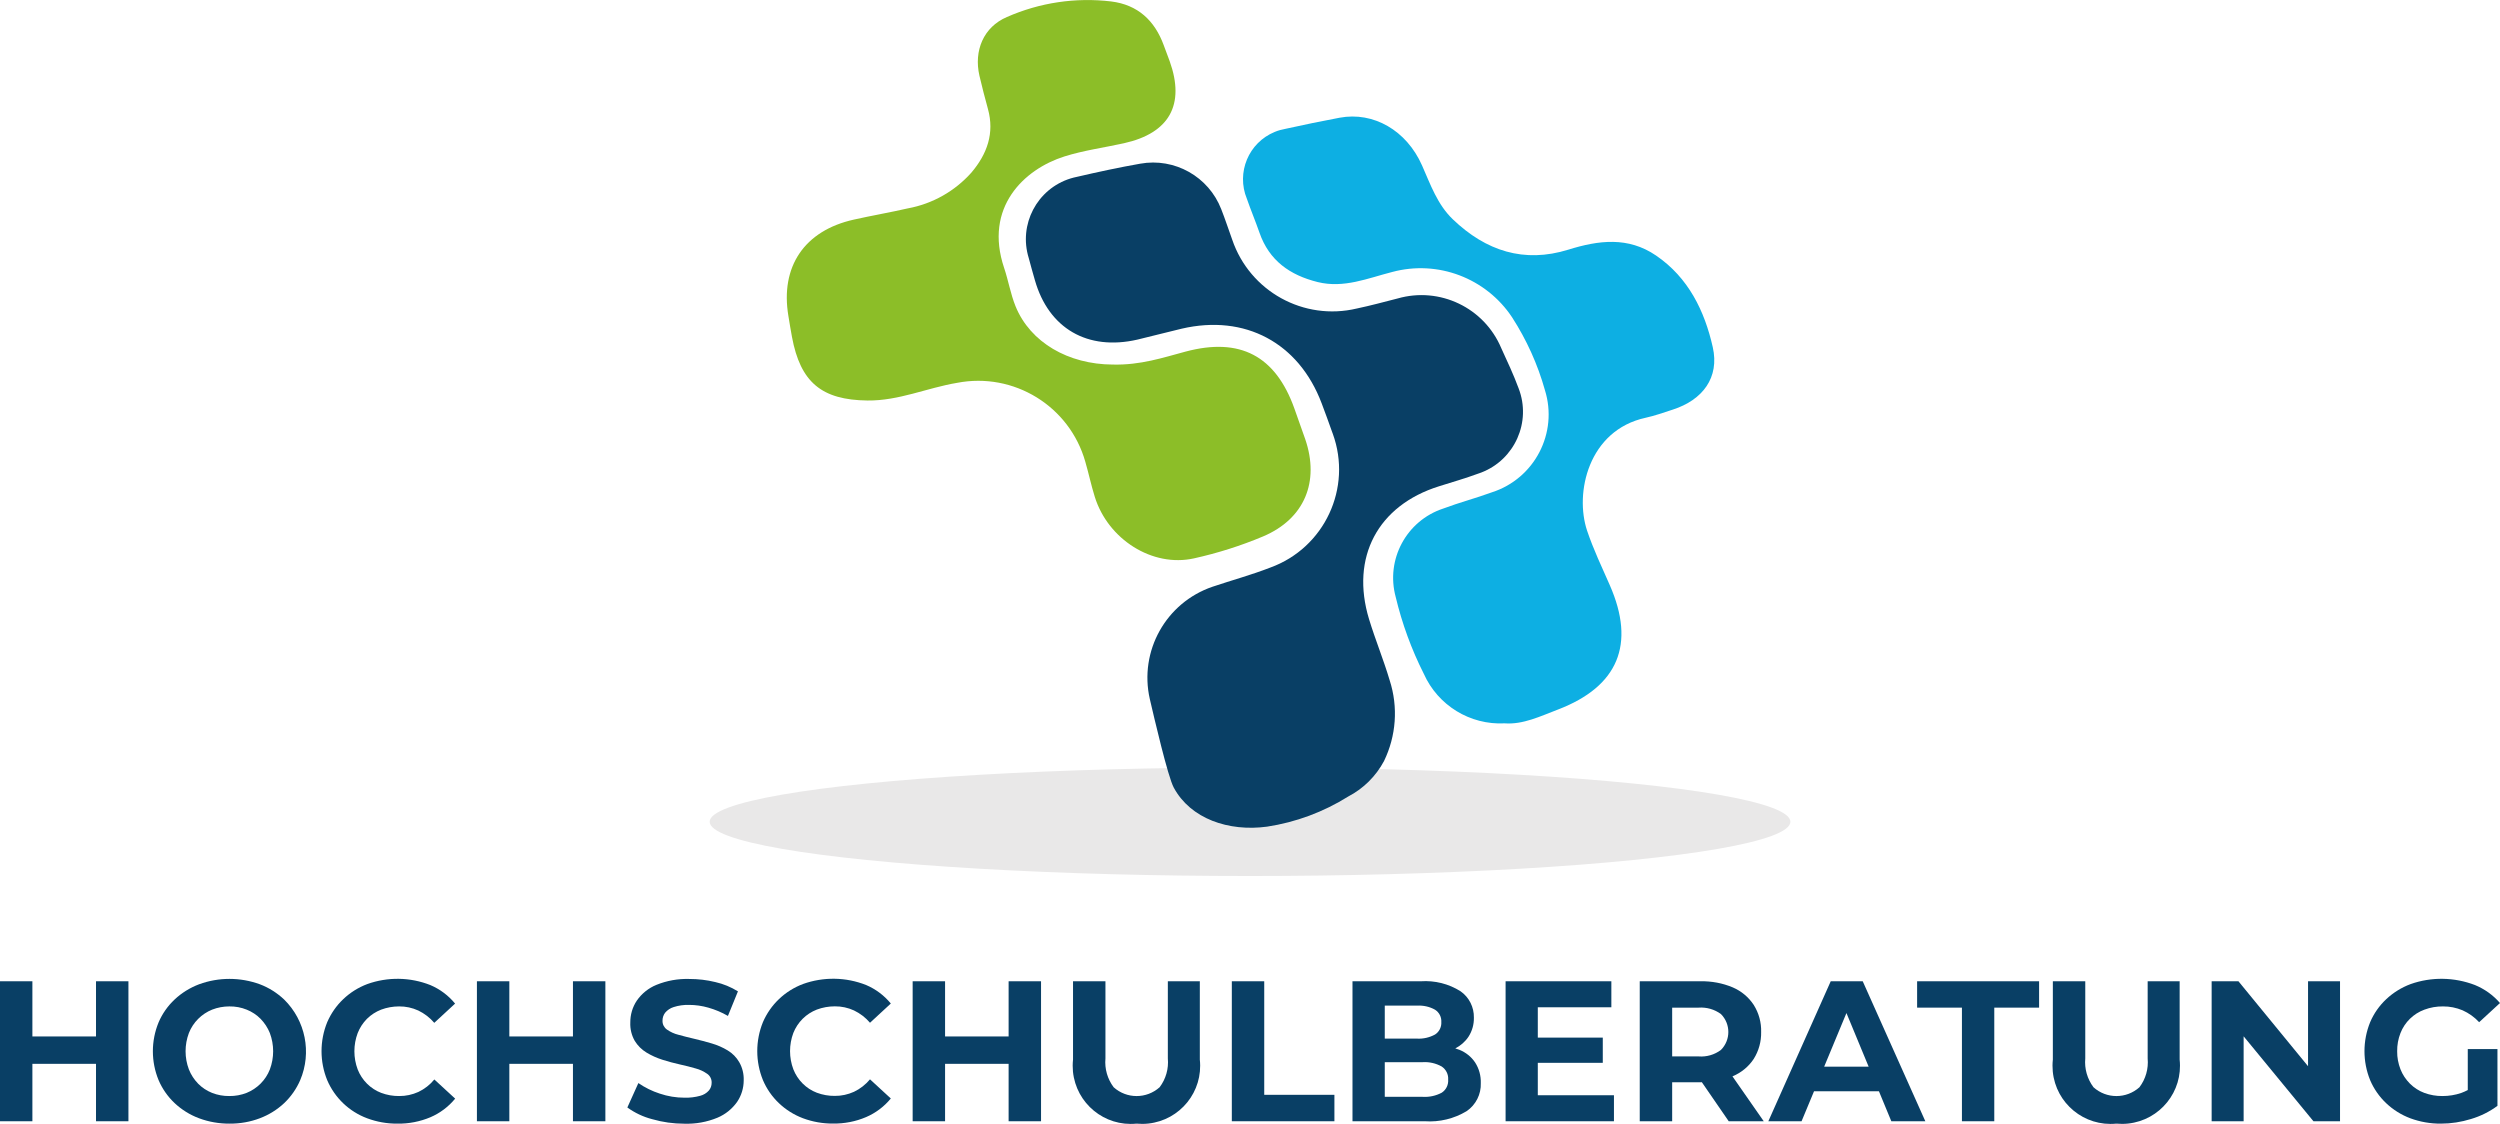
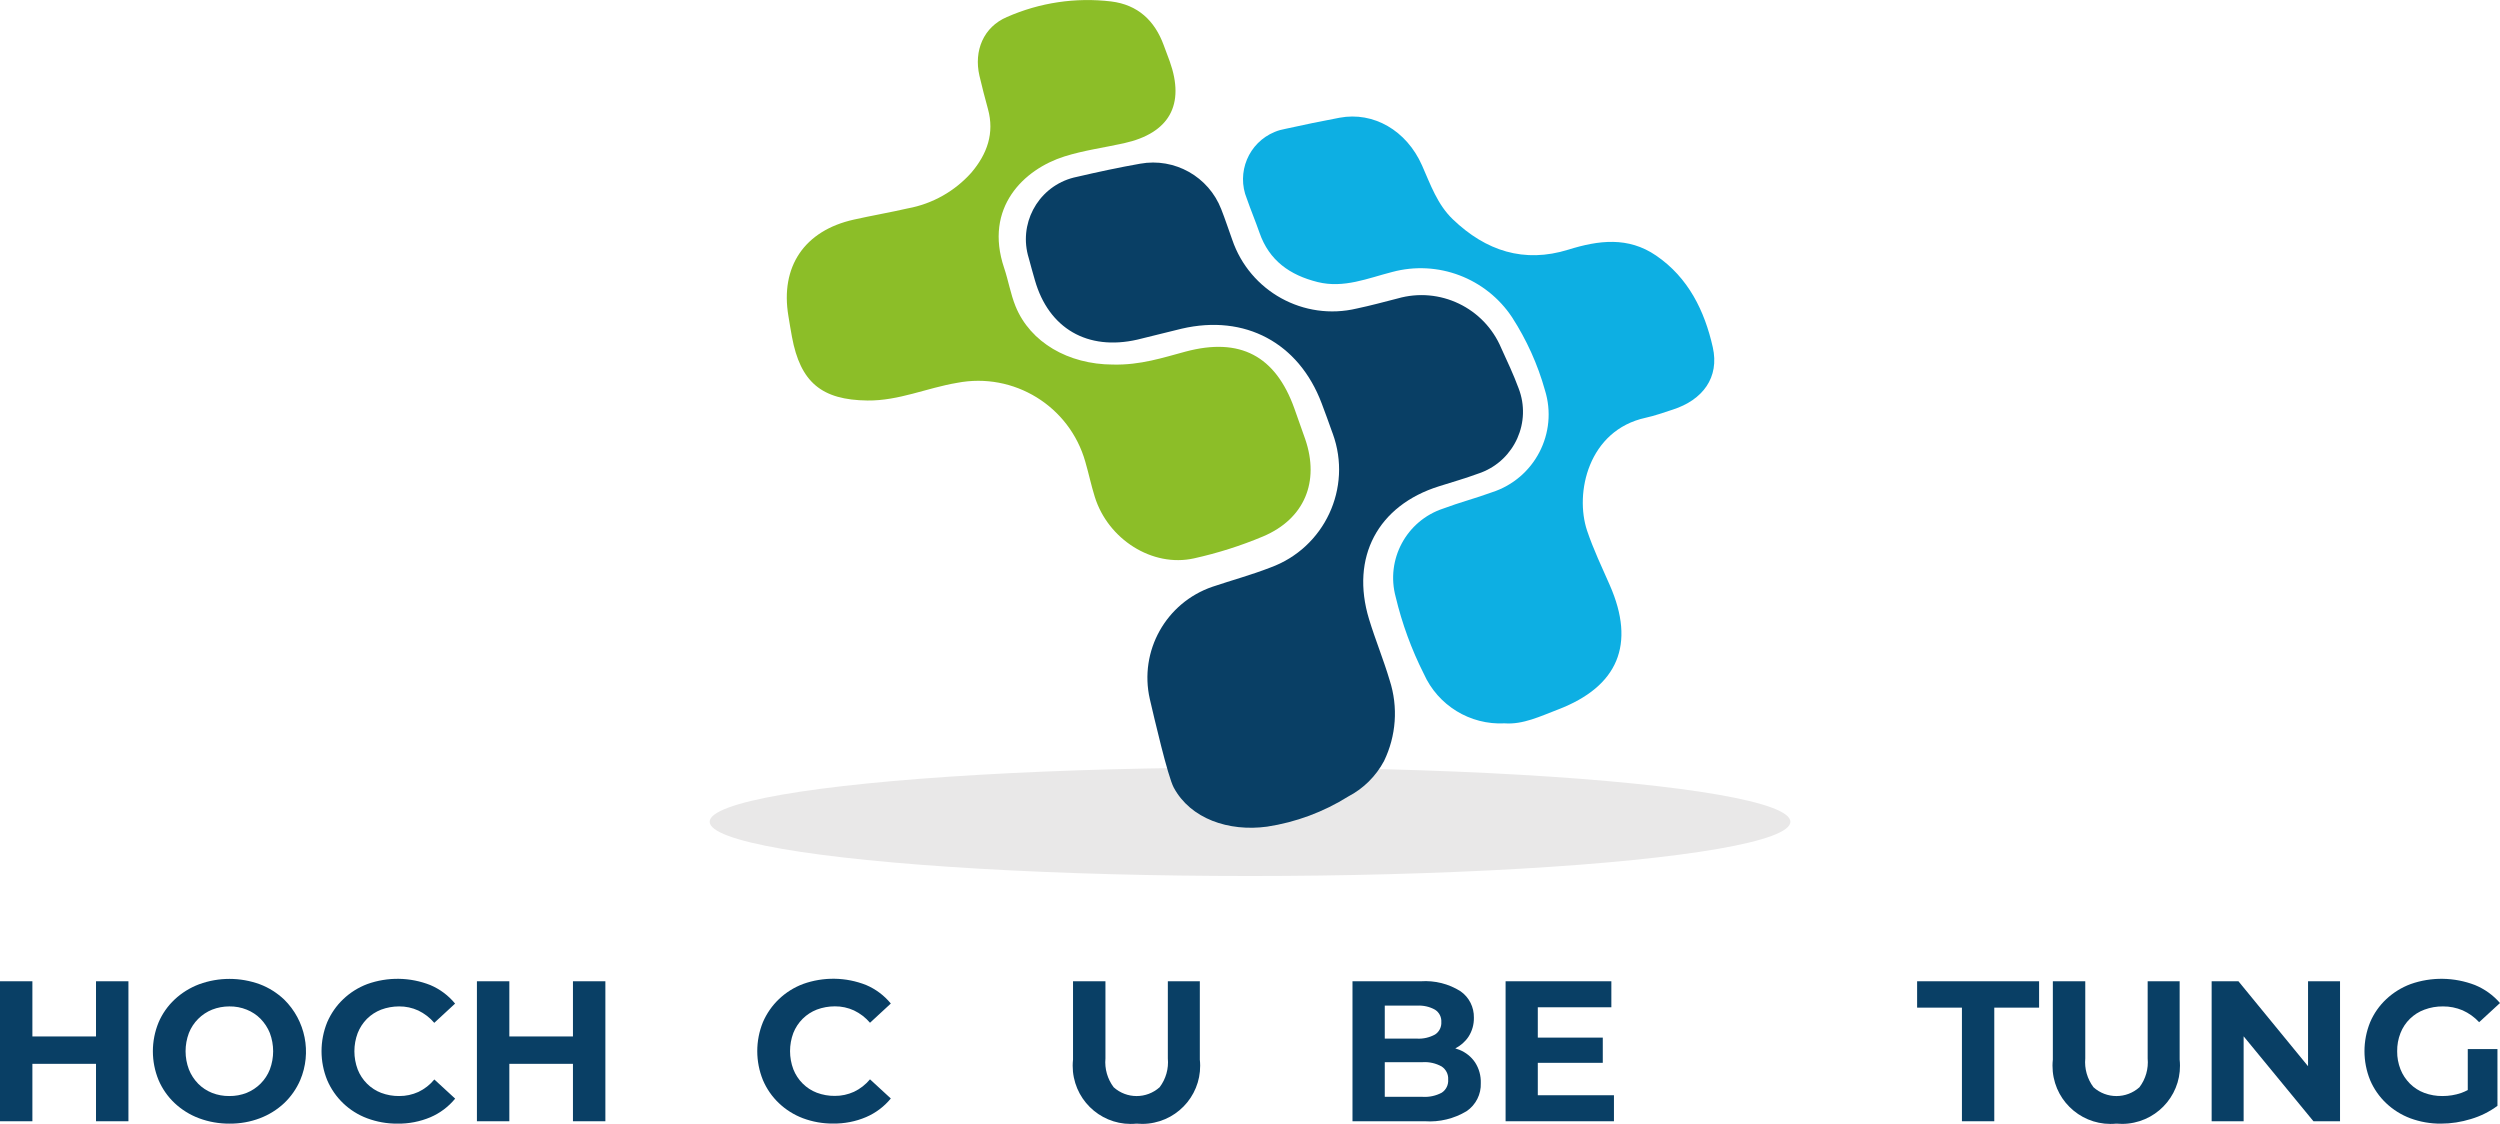
<svg xmlns="http://www.w3.org/2000/svg" version="1.1" id="Ebene_1" x="0px" y="0px" viewBox="0 0 347 156" xml:space="preserve">
  <g id="Logo" transform="translate(-130.394 -651.65)">
    <g id="Gruppe_560" transform="translate(228.537 651.65)">
      <ellipse id="Ellipse_40" fill="#E9E8E8" cx="75.36" cy="114.06" rx="75" ry="7.53" />
      <path id="Pfad_566" fill="#093F65" d="M61.45,97.02c-1.51-6.65,2.24-13.37,8.7-15.58c2.67-0.9,5.4-1.64,8.02-2.66    c7.53-2.73,11.41-11.05,8.68-18.57c-0.03-0.08-0.06-0.16-0.09-0.24c-0.46-1.33-0.96-2.65-1.45-3.97    c-3.17-8.42-10.64-12.42-19.43-10.38c-2.06,0.48-4.1,1.04-6.16,1.52c-6.91,1.58-12.31-1.55-14.22-8.25    c-0.29-1.02-0.58-2.03-0.85-3.06c-1.45-4.66,1.14-9.61,5.8-11.06c0.29-0.09,0.58-0.16,0.87-0.22c2.92-0.68,5.85-1.31,8.8-1.83    c4.78-0.86,9.5,1.8,11.25,6.33c0.55,1.39,1.01,2.82,1.52,4.22c2.44,7.17,9.93,11.31,17.3,9.55c1.9-0.4,3.77-0.91,5.65-1.39    c5.85-1.68,12.03,1.28,14.39,6.89c0.84,1.84,1.71,3.68,2.41,5.58c1.8,4.66-0.53,9.9-5.19,11.69c-0.1,0.04-0.21,0.08-0.31,0.11    c-1.82,0.67-3.68,1.21-5.53,1.79c-8.51,2.66-12.34,9.86-9.73,18.45c0.87,2.86,2.02,5.64,2.87,8.51c1.19,3.69,0.9,7.69-0.79,11.18    c-1.12,2.1-2.85,3.82-4.96,4.92c-3.43,2.15-7.27,3.58-11.28,4.19c-5.32,0.72-10.62-1.09-12.95-5.43    C63.94,107.76,62.05,99.59,61.45,97.02z" />
      <path id="Pfad_567" fill="#8CBE28" d="M56.28,50.6c3.88,0.1,6.99-0.96,10.14-1.8c7.54-2.01,12.48,0.57,15.1,7.91    c0.5,1.41,1.01,2.82,1.5,4.24c2.03,5.92-0.1,11.08-5.86,13.51c-3.09,1.3-6.29,2.31-9.57,3.04c-5.79,1.29-11.95-2.65-13.78-8.55    c-0.5-1.6-0.84-3.24-1.31-4.85c-2.18-7.73-9.93-12.49-17.81-10.96c-4.17,0.7-8.1,2.5-12.42,2.45c-6.36-0.07-9.32-2.52-10.49-8.84    c-0.18-0.95-0.33-1.91-0.49-2.87c-1.16-6.87,2.21-11.87,9.08-13.4c2.49-0.56,5.02-0.99,7.5-1.56c3.42-0.63,6.52-2.38,8.83-4.98    c2.16-2.56,3.22-5.44,2.28-8.83c-0.42-1.53-0.82-3.06-1.18-4.61c-0.79-3.46,0.56-6.75,3.82-8.14c4.54-2,9.54-2.75,14.47-2.16    c3.69,0.46,6.03,2.64,7.29,6.07c0.27,0.75,0.56,1.48,0.83,2.23c2.16,6.03-0.04,9.98-6.35,11.38c-2.75,0.61-5.58,0.99-8.25,1.83    c-5.62,1.77-11.21,7.08-8.38,15.48c0.59,1.75,0.89,3.6,1.58,5.31C44.86,47.56,50.18,50.57,56.28,50.6z" />
      <path id="Pfad_568" fill="#0DAFE3" d="M110.7,100.4c-4.8,0.25-9.26-2.49-11.22-6.88c-1.71-3.39-3.02-6.97-3.9-10.66    c-1.41-5.19,1.48-10.58,6.59-12.27c2.23-0.84,4.54-1.44,6.77-2.26c5.93-1.91,9.21-8.25,7.35-14.19c-1-3.57-2.54-6.97-4.55-10.09    c-3.62-5.46-10.32-8-16.64-6.3c-3.38,0.86-6.7,2.3-10.35,1.4c-3.85-0.96-6.73-2.97-8.08-6.86c-0.55-1.58-1.2-3.13-1.75-4.71    c-1.49-3.63,0.24-7.78,3.87-9.27c0.48-0.2,0.99-0.34,1.5-0.43c2.49-0.55,5-1.07,7.5-1.54c4.7-0.88,9.29,1.76,11.44,6.61    c1.18,2.66,2.13,5.44,4.3,7.51c4.56,4.36,9.85,6.11,16.02,4.19c4.2-1.31,8.29-1.83,12.17,0.82c4.49,3.06,6.74,7.7,7.87,12.72    c0.95,4.22-1.4,7.32-5.54,8.66c-1.26,0.41-2.51,0.86-3.8,1.14c-7.93,1.74-9.86,10.43-8.1,15.68c0.87,2.58,2.05,5.06,3.15,7.56    c3.6,8.2,1.16,14.05-7.19,17.25C115.65,99.42,113.25,100.59,110.7,100.4z" />
    </g>
    <g>
      <polygon fill="#093F65" points="143.72,795.51 134.89,795.51 134.89,787.85 130.39,787.85 130.39,807.28 134.89,807.28     134.89,799.31 143.72,799.31 143.72,807.28 148.22,807.28 148.22,787.85 143.72,787.85   " />
      <path fill="#093F65" d="M166.47,788.27c-2.73-1-5.72-1-8.45,0c-1.26,0.48-2.41,1.19-3.39,2.11c-0.96,0.9-1.72,1.99-2.23,3.19    c-1.05,2.56-1.05,5.43,0,7.99c0.51,1.2,1.27,2.29,2.22,3.19c0.98,0.92,2.13,1.64,3.39,2.11c1.36,0.51,2.81,0.76,4.26,0.75    c1.44,0.01,2.86-0.24,4.2-0.75c1.24-0.47,2.39-1.18,3.36-2.09c0.95-0.9,1.71-1.99,2.23-3.19c1.63-3.84,0.74-8.28-2.23-11.2    C168.85,789.46,167.71,788.74,166.47,788.27z M167.85,800.09c-0.29,0.74-0.73,1.41-1.29,1.97c-0.55,0.55-1.21,0.99-1.93,1.28    c-0.76,0.3-1.58,0.45-2.4,0.44c-0.83,0.01-1.65-0.14-2.41-0.44c-0.72-0.29-1.38-0.72-1.93-1.28c-0.55-0.57-0.99-1.24-1.28-1.98    c-0.61-1.62-0.61-3.41,0-5.04c0.29-0.74,0.73-1.41,1.29-1.97c0.55-0.55,1.21-0.99,1.93-1.28c0.76-0.3,1.58-0.45,2.4-0.45    c0.83-0.01,1.65,0.14,2.41,0.45c0.72,0.29,1.38,0.72,1.93,1.28c0.55,0.57,0.99,1.24,1.28,1.97    C168.46,796.67,168.46,798.46,167.85,800.09z" />
      <path fill="#093F65" d="M188.47,803.21c-0.84,0.38-1.75,0.58-2.67,0.57c-0.85,0.01-1.7-0.14-2.5-0.44    c-0.74-0.28-1.41-0.72-1.97-1.28c-0.56-0.56-1-1.23-1.29-1.97c-0.61-1.63-0.61-3.42,0-5.05c0.29-0.74,0.73-1.41,1.28-1.97    c0.56-0.56,1.23-0.99,1.97-1.28c0.8-0.3,1.65-0.45,2.5-0.45c0.92-0.01,1.83,0.19,2.66,0.57c0.85,0.41,1.61,0.99,2.22,1.71    l2.89-2.67c-0.92-1.12-2.09-2-3.43-2.57c-2.8-1.11-5.92-1.16-8.76-0.14c-1.24,0.47-2.38,1.18-3.34,2.1    c-0.95,0.9-1.7,1.99-2.22,3.19c-1.05,2.58-1.05,5.47,0,8.05c1.05,2.45,3.05,4.36,5.55,5.29c1.34,0.5,2.75,0.75,4.18,0.74    c1.58,0.03,3.15-0.28,4.6-0.89c1.33-0.57,2.51-1.46,3.43-2.58l-2.89-2.66C190.08,802.21,189.33,802.8,188.47,803.21z" />
      <polygon fill="#093F65" points="209.92,795.51 201.09,795.51 201.09,787.85 196.59,787.85 196.59,807.28 201.09,807.28     201.09,799.31 209.92,799.31 209.92,807.28 214.42,807.28 214.42,787.85 209.92,787.85   " />
-       <path fill="#093F65" d="M231.4,797.45c-0.69-0.42-1.43-0.74-2.21-0.97c-0.81-0.24-1.61-0.45-2.41-0.64    c-0.8-0.19-1.54-0.37-2.21-0.56c-0.58-0.14-1.12-0.39-1.61-0.73c-0.39-0.28-0.62-0.73-0.61-1.21c-0.01-0.4,0.12-0.8,0.36-1.12    c0.31-0.37,0.73-0.65,1.19-0.79c0.69-0.22,1.41-0.32,2.14-0.3c0.9,0,1.8,0.13,2.67,0.38c0.95,0.27,1.86,0.65,2.72,1.15l1.39-3.41    c-0.97-0.6-2.03-1.04-3.14-1.29c-1.18-0.29-2.39-0.43-3.61-0.43c-1.56-0.05-3.12,0.23-4.57,0.82c-1.1,0.45-2.04,1.21-2.72,2.19    c-0.6,0.9-0.91,1.96-0.9,3.04c-0.04,0.89,0.18,1.78,0.62,2.55c0.41,0.66,0.96,1.21,1.62,1.61c0.69,0.42,1.43,0.75,2.21,1    c0.81,0.26,1.61,0.47,2.41,0.65c0.8,0.18,1.54,0.36,2.21,0.56c0.58,0.15,1.12,0.41,1.61,0.75c0.4,0.28,0.63,0.75,0.61,1.24    c0,0.4-0.13,0.78-0.39,1.08c-0.32,0.36-0.74,0.61-1.21,0.73c-0.7,0.19-1.42,0.28-2.15,0.26c-1.18,0-2.34-0.19-3.46-0.57    c-1.05-0.34-2.05-0.83-2.96-1.46l-1.53,3.39c1.04,0.75,2.2,1.3,3.44,1.62c1.45,0.42,2.96,0.63,4.47,0.63    c1.57,0.05,3.14-0.23,4.59-0.83c1.1-0.46,2.04-1.22,2.73-2.19c0.6-0.88,0.92-1.93,0.92-3c0.03-0.88-0.18-1.76-0.62-2.52    C232.61,798.4,232.06,797.85,231.4,797.45z" />
      <path fill="#093F65" d="M241.8,793.06c0.56-0.56,1.23-0.99,1.97-1.28c0.8-0.3,1.65-0.45,2.5-0.45c0.92-0.01,1.83,0.19,2.66,0.57    c0.85,0.41,1.61,0.99,2.22,1.71l2.89-2.67c-0.92-1.12-2.09-2-3.43-2.57c-2.8-1.11-5.92-1.16-8.76-0.14    c-1.24,0.47-2.38,1.18-3.34,2.1c-0.95,0.9-1.7,1.99-2.22,3.19c-1.05,2.58-1.05,5.47,0,8.05c0.51,1.2,1.26,2.29,2.21,3.19    c0.96,0.92,2.1,1.63,3.34,2.1c1.34,0.5,2.75,0.75,4.18,0.74c1.58,0.02,3.14-0.28,4.59-0.9c1.33-0.57,2.51-1.46,3.43-2.58    l-2.89-2.66c-0.61,0.73-1.36,1.32-2.22,1.73c-0.84,0.38-1.75,0.58-2.66,0.57c-0.85,0.01-1.7-0.14-2.5-0.44    c-0.74-0.28-1.41-0.72-1.97-1.28c-0.56-0.56-1-1.23-1.29-1.97c-0.61-1.63-0.61-3.42,0-5.05    C240.8,794.29,241.24,793.62,241.8,793.06z" />
-       <polygon fill="#093F65" points="270.39,795.51 261.57,795.51 261.57,787.85 257.07,787.85 257.07,807.28 261.57,807.28     261.57,799.31 270.39,799.31 270.39,807.28 274.89,807.28 274.89,787.85 270.39,787.85   " />
      <path fill="#093F65" d="M296.93,787.85h-4.44v10.71c0.13,1.43-0.27,2.85-1.14,4c-1.82,1.63-4.57,1.63-6.38,0    c-0.86-1.14-1.27-2.57-1.14-4v-10.71h-4.5v10.88c-0.06,0.55-0.06,1.1-0.01,1.65c0.44,4.43,4.38,7.67,8.81,7.23h0    c0.55,0.05,1.1,0.05,1.65-0.01c4.43-0.48,7.63-4.45,7.15-8.87V787.85z" />
-       <polygon fill="#093F65" points="305.87,787.85 301.37,787.85 301.37,807.28 315.61,807.28 315.61,803.61 305.87,803.61   " />
      <path fill="#093F65" d="M332.95,797.36c-0.18-0.07-0.37-0.13-0.56-0.19c0.73-0.38,1.37-0.93,1.83-1.62    c0.51-0.79,0.77-1.71,0.75-2.65c0.03-1.45-0.66-2.83-1.85-3.66c-1.64-1.04-3.57-1.52-5.51-1.39h-9.49v19.43l10.04,0    c2.03,0.14,4.05-0.35,5.8-1.4c1.28-0.87,2.03-2.35,1.97-3.9c0.03-1.01-0.24-2.01-0.79-2.86    C334.61,798.33,333.85,797.72,332.95,797.36z M327.07,791.23c0.87-0.05,1.75,0.14,2.51,0.57c0.58,0.37,0.91,1.02,0.87,1.71    c0.04,0.69-0.29,1.36-0.87,1.73c-0.77,0.42-1.64,0.62-2.51,0.57h-4.47l0-4.58H327.07z M330.5,803.32    c-0.81,0.43-1.73,0.63-2.65,0.57h-5.25l0-4.81h5.25c0.92-0.06,1.84,0.15,2.65,0.6c0.6,0.4,0.95,1.09,0.9,1.82    C331.45,802.23,331.11,802.93,330.5,803.32z" />
      <polygon fill="#093F65" points="343.84,799.17 352.86,799.17 352.86,795.67 343.84,795.67 343.84,791.46 354.05,791.46     354.05,787.85 339.37,787.85 339.37,807.28 354.41,807.28 354.41,803.67 343.84,803.67   " />
-       <path fill="#093F65" d="M370.9,801.03c1.19-0.5,2.2-1.33,2.91-2.4c0.7-1.12,1.06-2.42,1.03-3.73c0.04-1.33-0.32-2.64-1.03-3.77    c-0.71-1.08-1.72-1.92-2.91-2.43c-1.42-0.6-2.96-0.88-4.5-0.85h-8.41v19.43l4.5,0v-5.41h3.91c0.07,0,0.14-0.01,0.21-0.01    l3.73,5.42h4.86l-4.34-6.23C370.87,801.04,370.89,801.04,370.9,801.03z M369.26,792.4c1.37,1.38,1.37,3.6,0,4.98    c-0.89,0.67-2,0.99-3.11,0.9h-3.66l0-6.77h3.66C367.26,791.43,368.36,791.74,369.26,792.4z" />
-       <path fill="#093F65" d="M384.5,787.85l-8.66,19.43h4.61l1.73-4.16h9.01l1.72,4.16h4.72l-8.69-19.43H384.5z M383.59,799.7    l3.09-7.44l3.08,7.44H383.59z" />
      <polygon fill="#093F65" points="396.49,791.51 402.71,791.51 402.71,807.28 407.2,807.28 407.2,791.51 413.42,791.51     413.42,787.85 396.49,787.85   " />
      <path fill="#093F65" d="M432.93,787.85h-4.44v10.71c0.13,1.43-0.27,2.85-1.14,4c-1.82,1.63-4.57,1.63-6.38,0    c-0.86-1.15-1.27-2.57-1.14-4v-10.71h-4.5v10.88c-0.06,0.55-0.06,1.1-0.01,1.65c0.43,4.43,4.38,7.67,8.81,7.23h0    c0.55,0.05,1.1,0.05,1.65-0.01c4.43-0.48,7.63-4.45,7.15-8.87V787.85z" />
      <polygon fill="#093F65" points="450.75,799.64 441.09,787.85 437.37,787.85 437.37,807.28 441.81,807.28 441.81,795.49     451.5,807.28 455.19,807.28 455.19,787.85 450.75,787.85   " />
      <path fill="#093F65" d="M477.03,797.26h-4.11v5.69c-0.29,0.15-0.59,0.29-0.9,0.4c-0.84,0.29-1.72,0.43-2.6,0.43    c-0.87,0.01-1.73-0.14-2.54-0.44c-0.75-0.28-1.43-0.72-2-1.29c-0.56-0.57-1.01-1.24-1.3-1.98c-0.31-0.8-0.47-1.64-0.46-2.5    c-0.01-0.86,0.14-1.72,0.46-2.53c0.59-1.51,1.8-2.69,3.32-3.25c0.83-0.31,1.7-0.46,2.58-0.45c0.93-0.01,1.86,0.18,2.72,0.54    c0.87,0.39,1.65,0.95,2.3,1.65l2.89-2.66c-0.95-1.1-2.14-1.95-3.48-2.5c-2.87-1.1-6.03-1.15-8.92-0.13    c-1.26,0.47-2.41,1.18-3.39,2.1c-0.96,0.9-1.72,1.99-2.23,3.19c-1.05,2.58-1.05,5.47,0,8.05c0.51,1.2,1.27,2.29,2.22,3.19    c0.97,0.92,2.11,1.63,3.36,2.1c1.35,0.5,2.79,0.75,4.23,0.74c1.42,0,2.83-0.22,4.18-0.64c1.32-0.39,2.57-1.01,3.68-1.83l0-0.01    V797.26z" />
    </g>
  </g>
</svg>